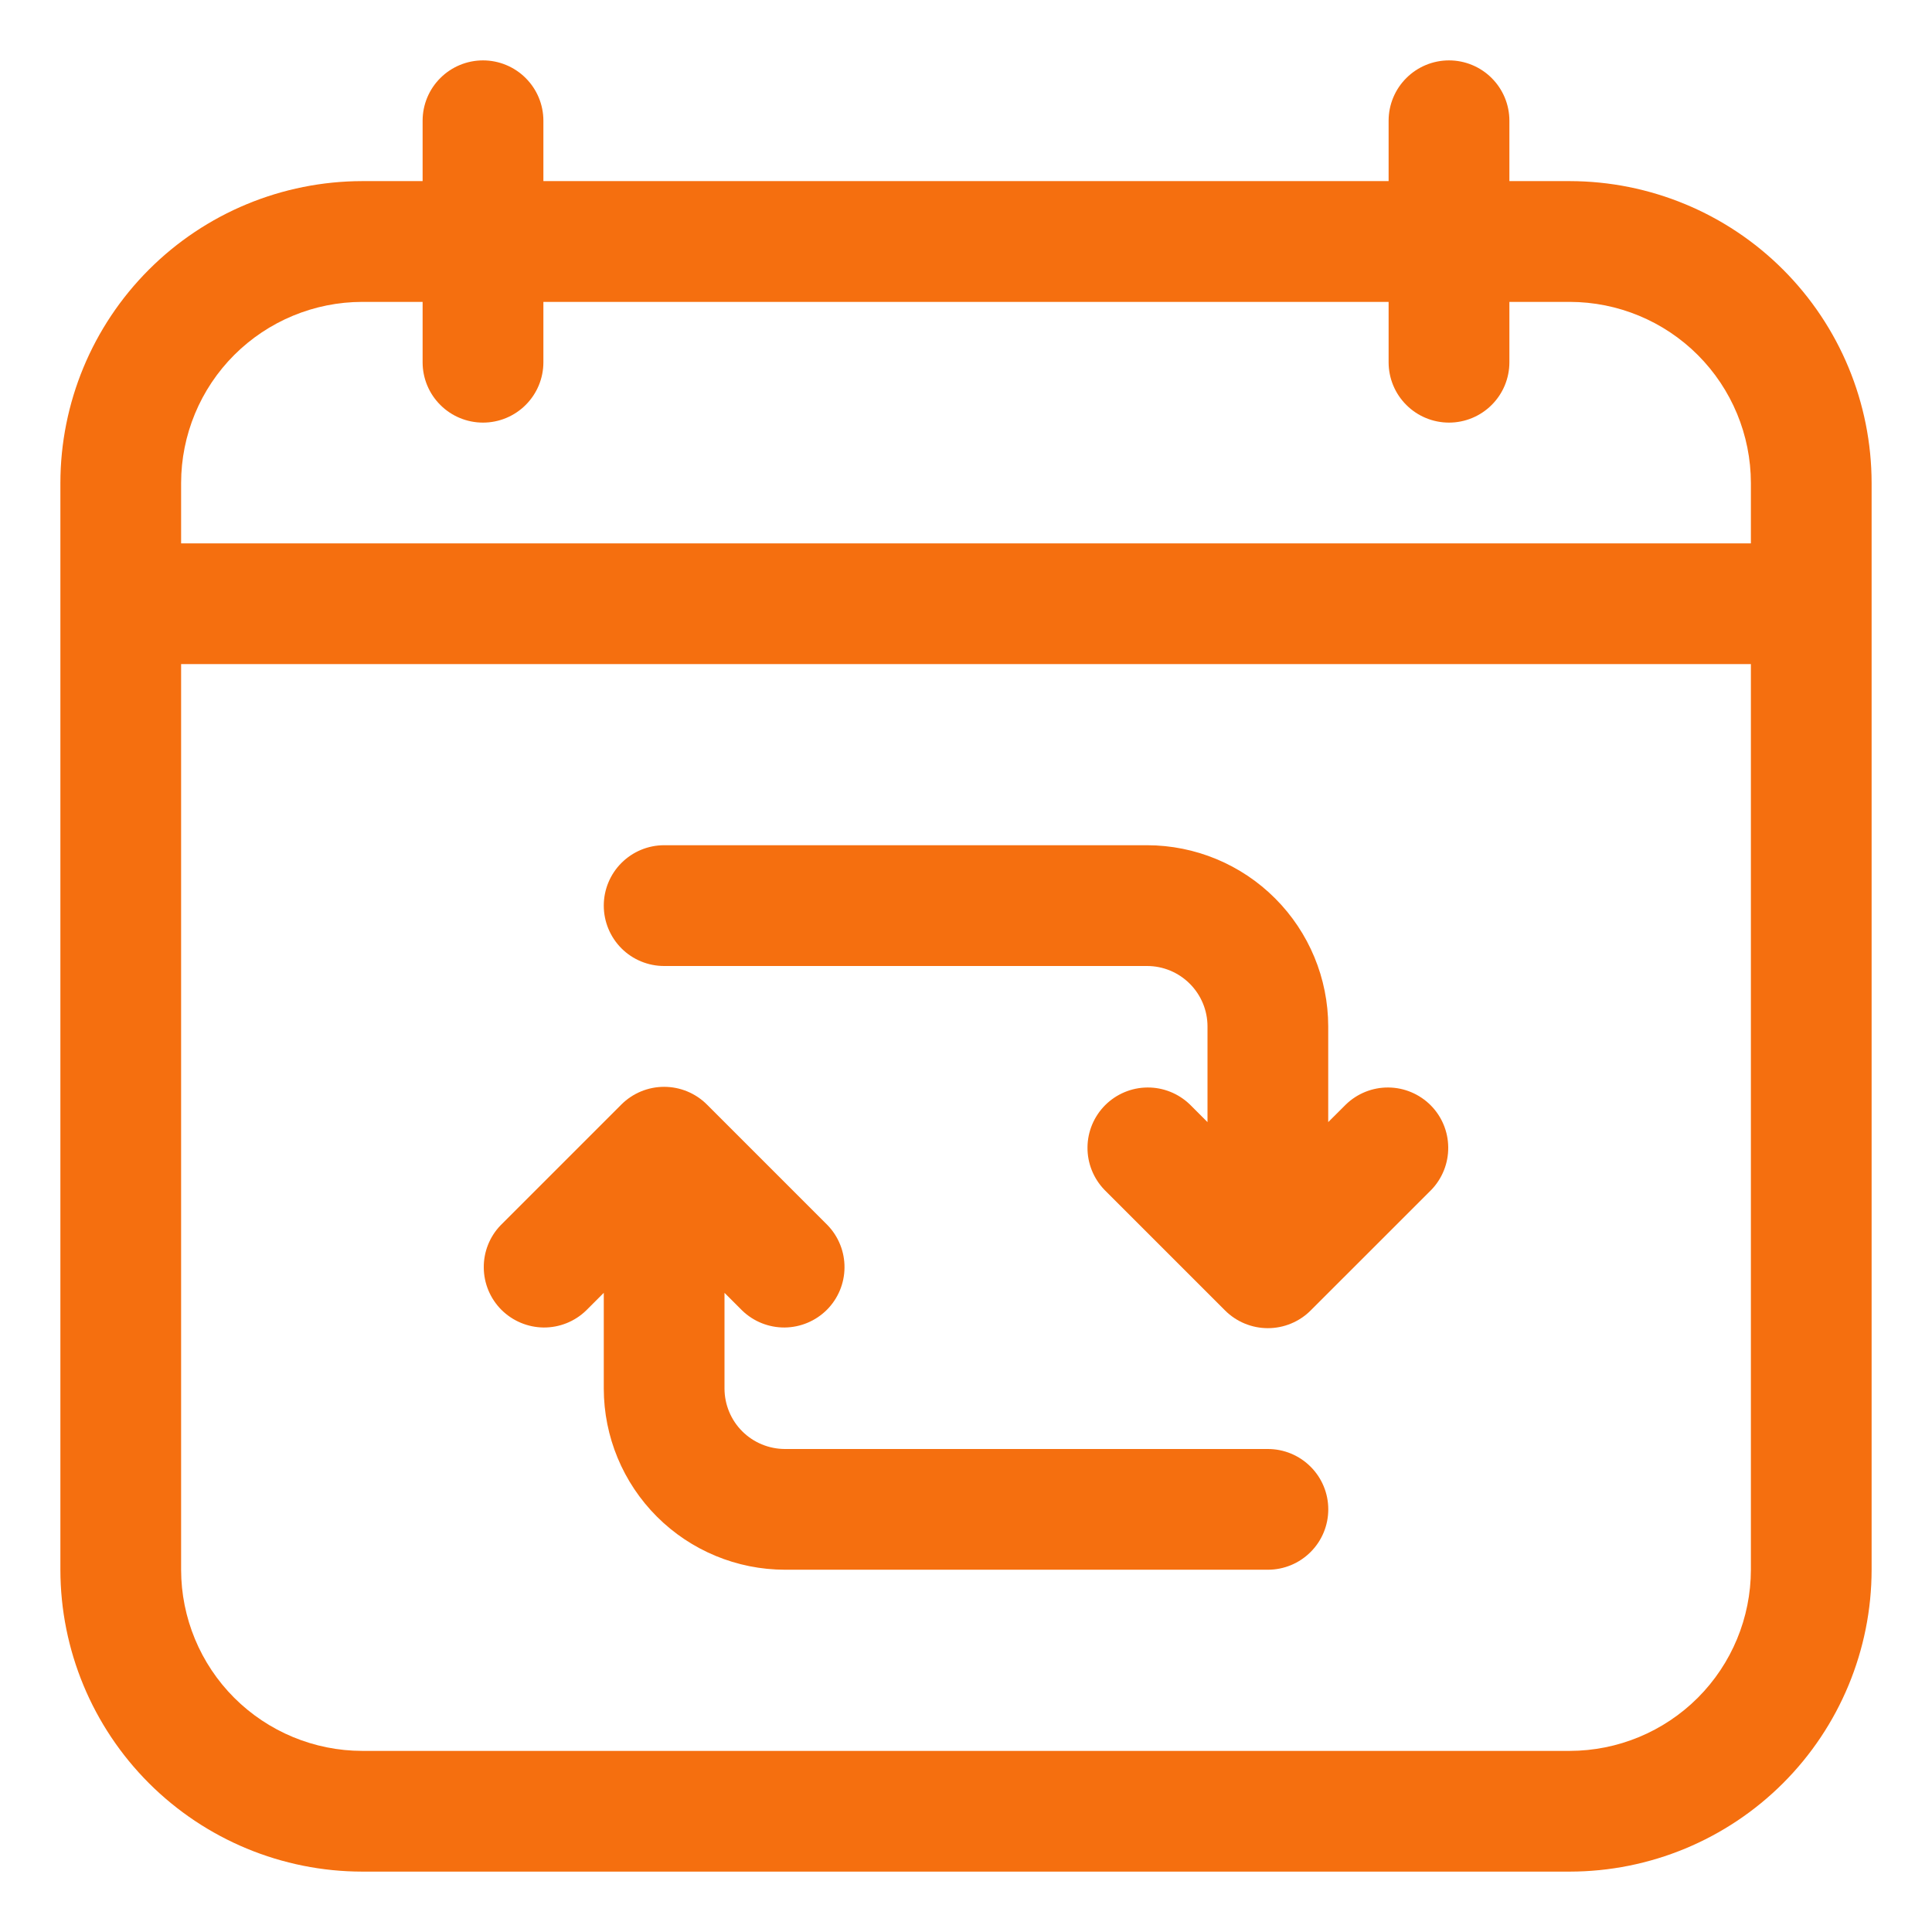
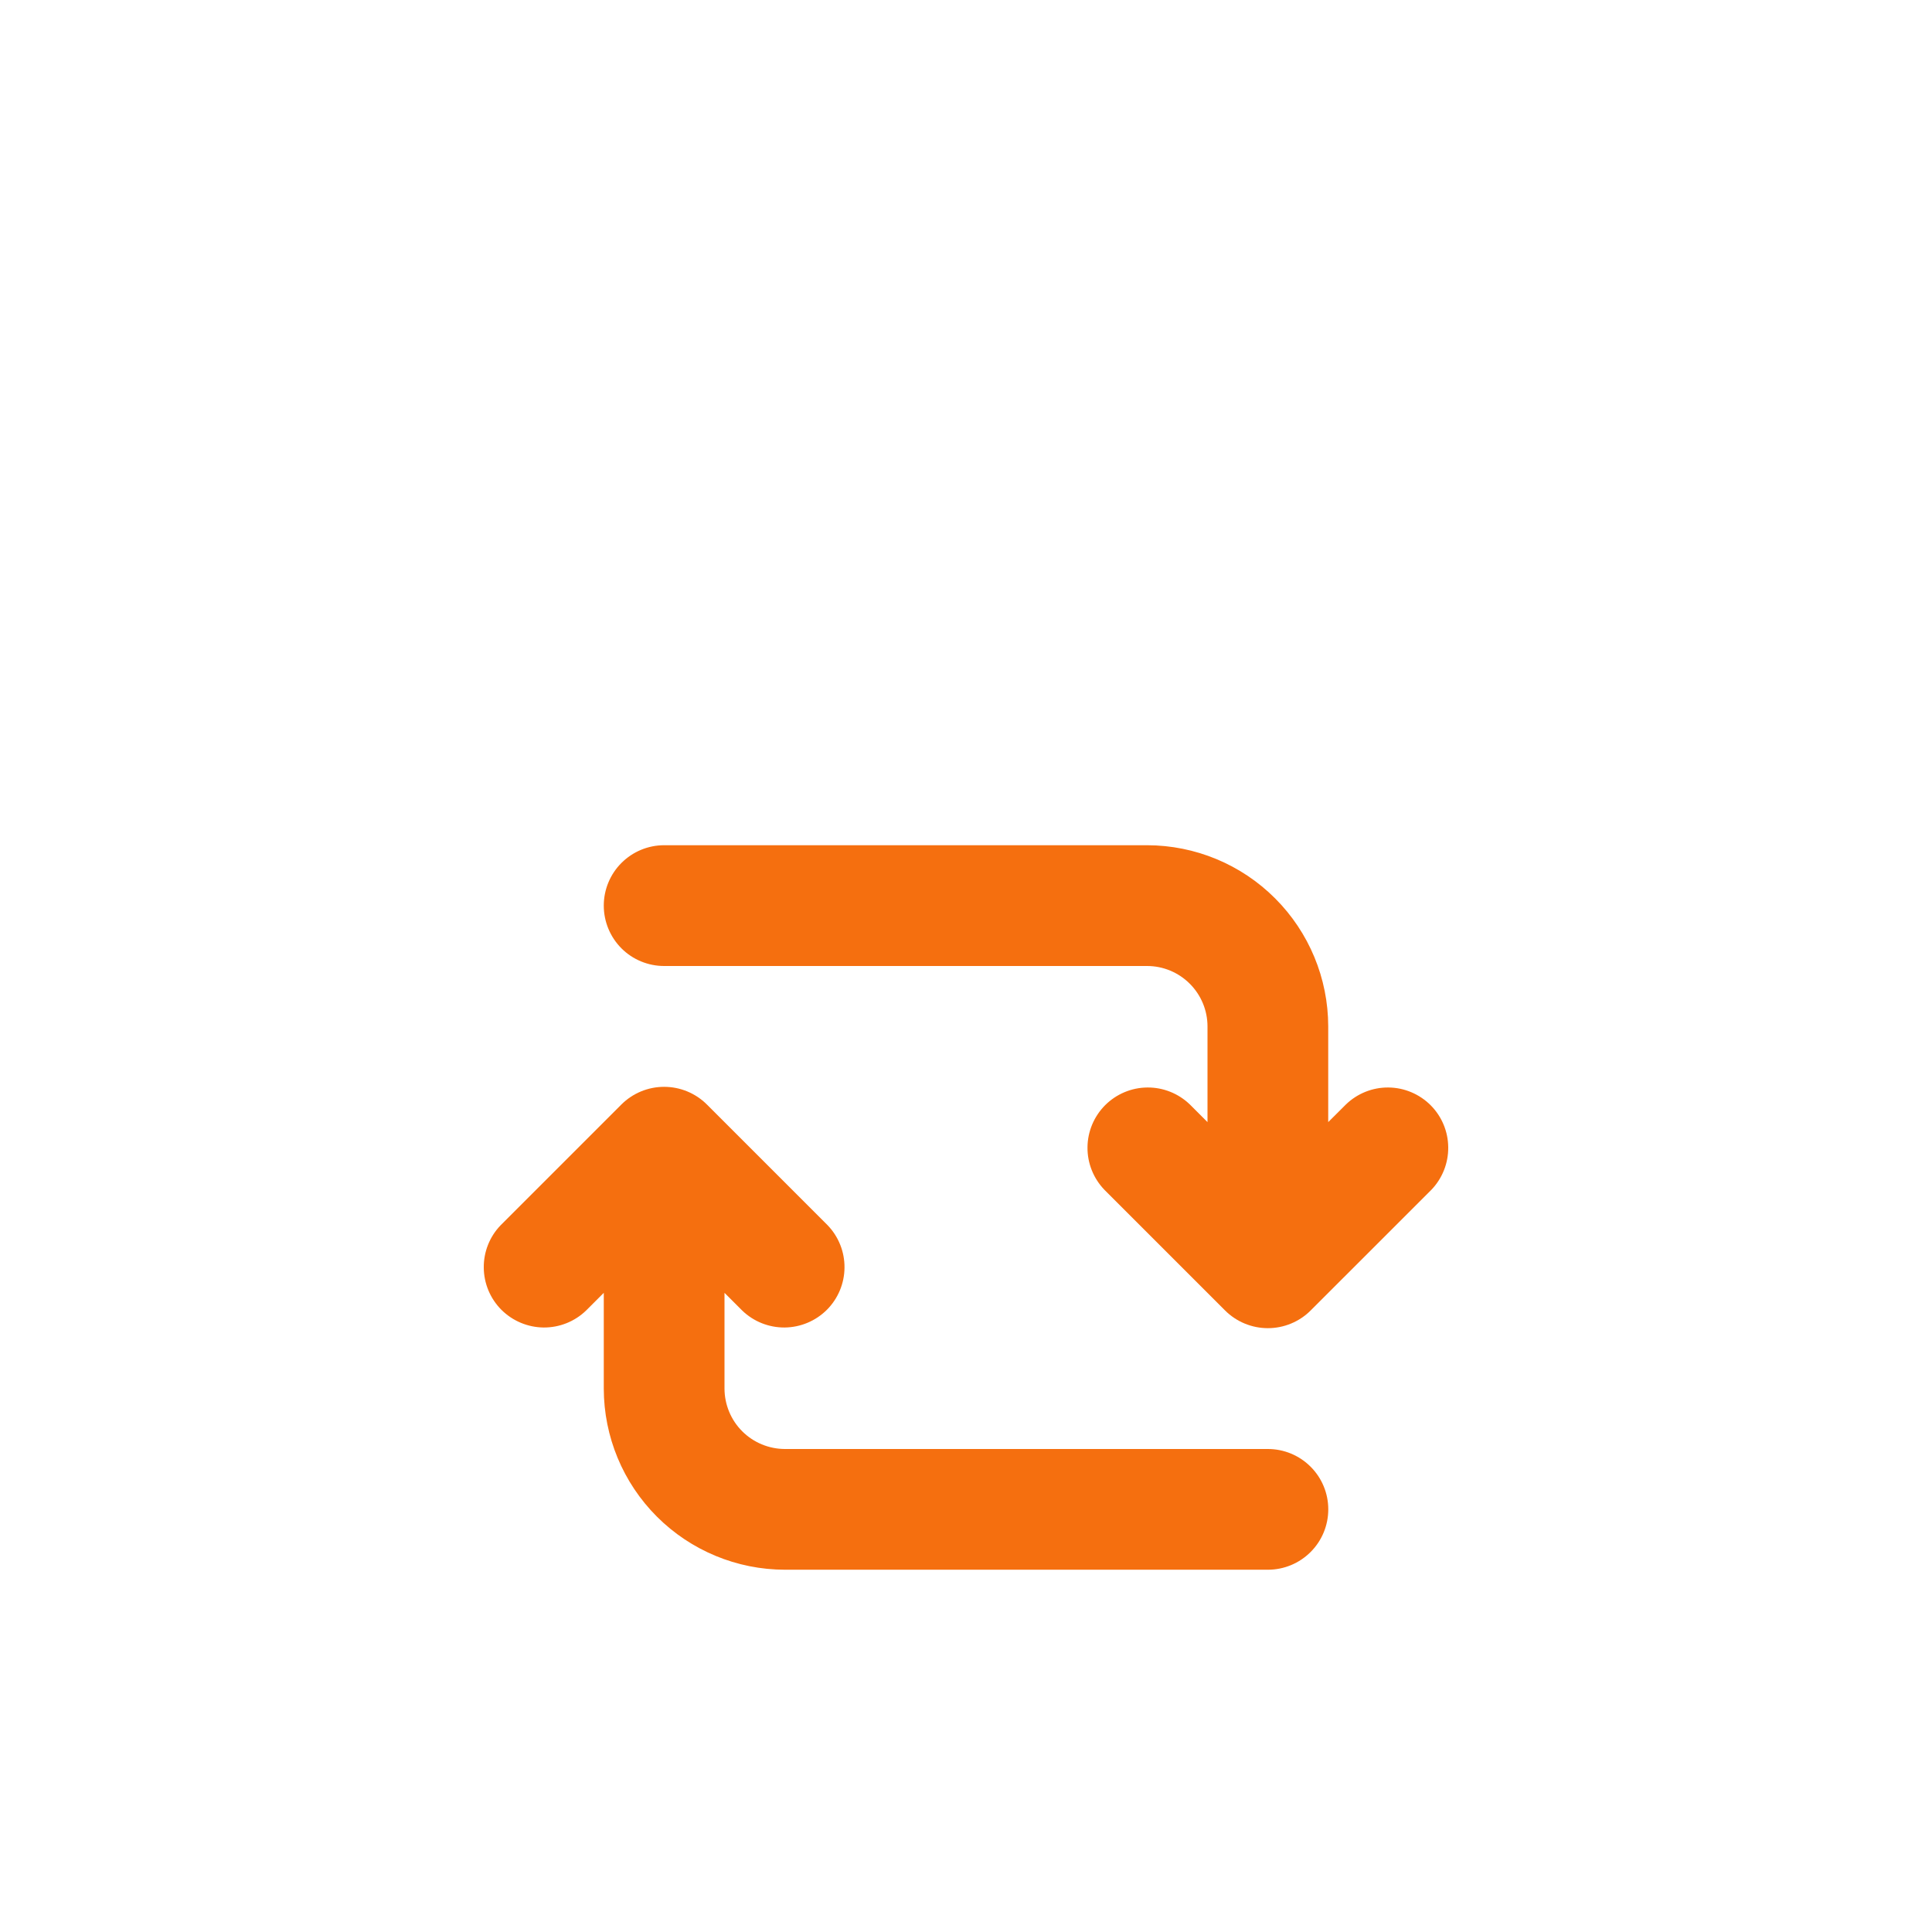
<svg xmlns="http://www.w3.org/2000/svg" width="35" height="35" viewBox="0 0 35 35" fill="none">
-   <path d="M28.438 3.281H27.344V2.188C27.344 1.897 27.229 1.619 27.023 1.414C26.818 1.209 26.54 1.094 26.25 1.094C25.96 1.094 25.682 1.209 25.477 1.414C25.271 1.619 25.156 1.897 25.156 2.188V3.281H9.844V2.188C9.844 1.897 9.729 1.619 9.523 1.414C9.318 1.209 9.04 1.094 8.75 1.094C8.46 1.094 8.182 1.209 7.977 1.414C7.771 1.619 7.656 1.897 7.656 2.188V3.281H6.562C5.113 3.283 3.722 3.859 2.697 4.885C1.672 5.91 1.095 7.3 1.094 8.75V28.438C1.095 29.887 1.672 31.278 2.697 32.303C3.722 33.328 5.113 33.905 6.562 33.906H28.438C29.887 33.905 31.278 33.328 32.303 32.303C33.328 31.278 33.905 29.887 33.906 28.438V8.75C33.905 7.3 33.328 5.91 32.303 4.885C31.278 3.859 29.887 3.283 28.438 3.281ZM6.562 5.469H7.656V6.562C7.656 6.853 7.771 7.131 7.977 7.336C8.182 7.541 8.46 7.656 8.75 7.656C9.04 7.656 9.318 7.541 9.523 7.336C9.729 7.131 9.844 6.853 9.844 6.562V5.469H25.156V6.562C25.156 6.853 25.271 7.131 25.477 7.336C25.682 7.541 25.96 7.656 26.25 7.656C26.54 7.656 26.818 7.541 27.023 7.336C27.229 7.131 27.344 6.853 27.344 6.562V5.469H28.438C29.307 5.47 30.142 5.816 30.757 6.431C31.372 7.046 31.718 7.88 31.719 8.75V9.844H3.281V8.75C3.282 7.88 3.628 7.046 4.243 6.431C4.859 5.816 5.693 5.47 6.562 5.469ZM28.438 31.719H6.562C5.693 31.718 4.859 31.372 4.243 30.757C3.628 30.142 3.282 29.307 3.281 28.438V12.031H31.719V28.438C31.718 29.307 31.372 30.142 30.757 30.757C30.142 31.372 29.307 31.718 28.438 31.719Z" fill="#F56F0F" />
  <path d="M22.969 26.25H14.219C13.929 26.249 13.651 26.134 13.446 25.929C13.241 25.724 13.126 25.446 13.125 25.156V23.421L13.446 23.742C13.652 23.941 13.928 24.051 14.215 24.049C14.502 24.046 14.776 23.931 14.979 23.729C15.182 23.526 15.297 23.251 15.299 22.965C15.302 22.678 15.191 22.401 14.992 22.195L12.806 20.009C12.6 19.804 12.322 19.689 12.031 19.689C11.741 19.689 11.463 19.804 11.257 20.009L9.071 22.195C8.871 22.401 8.761 22.678 8.764 22.965C8.766 23.251 8.881 23.526 9.084 23.729C9.287 23.931 9.561 24.046 9.848 24.049C10.135 24.051 10.411 23.941 10.617 23.742L10.938 23.421V25.156C10.939 26.026 11.285 26.86 11.9 27.475C12.515 28.09 13.349 28.436 14.219 28.437H22.969C23.259 28.437 23.537 28.322 23.742 28.117C23.948 27.912 24.063 27.634 24.063 27.343C24.063 27.053 23.948 26.775 23.742 26.57C23.537 26.365 23.259 26.25 22.969 26.25Z" fill="#F56F0F" />
  <path d="M24.383 20.008L24.062 20.328V18.594C24.061 17.724 23.715 16.89 23.1 16.275C22.485 15.659 21.651 15.313 20.781 15.312H12.031C11.741 15.312 11.463 15.428 11.258 15.633C11.053 15.838 10.938 16.116 10.938 16.406C10.938 16.696 11.053 16.974 11.258 17.18C11.463 17.385 11.741 17.5 12.031 17.5H20.781C21.071 17.5 21.349 17.616 21.554 17.821C21.759 18.026 21.875 18.304 21.875 18.594V20.328L21.555 20.008C21.348 19.809 21.072 19.698 20.785 19.701C20.498 19.703 20.224 19.819 20.021 20.021C19.819 20.224 19.703 20.498 19.701 20.785C19.698 21.072 19.809 21.348 20.008 21.555L22.194 23.741C22.4 23.946 22.678 24.061 22.969 24.061C23.259 24.061 23.538 23.946 23.743 23.741L25.93 21.555C26.129 21.348 26.239 21.072 26.236 20.785C26.234 20.498 26.119 20.224 25.916 20.021C25.713 19.819 25.439 19.703 25.152 19.701C24.866 19.698 24.589 19.809 24.383 20.008Z" fill="#F56F0F" />
</svg>